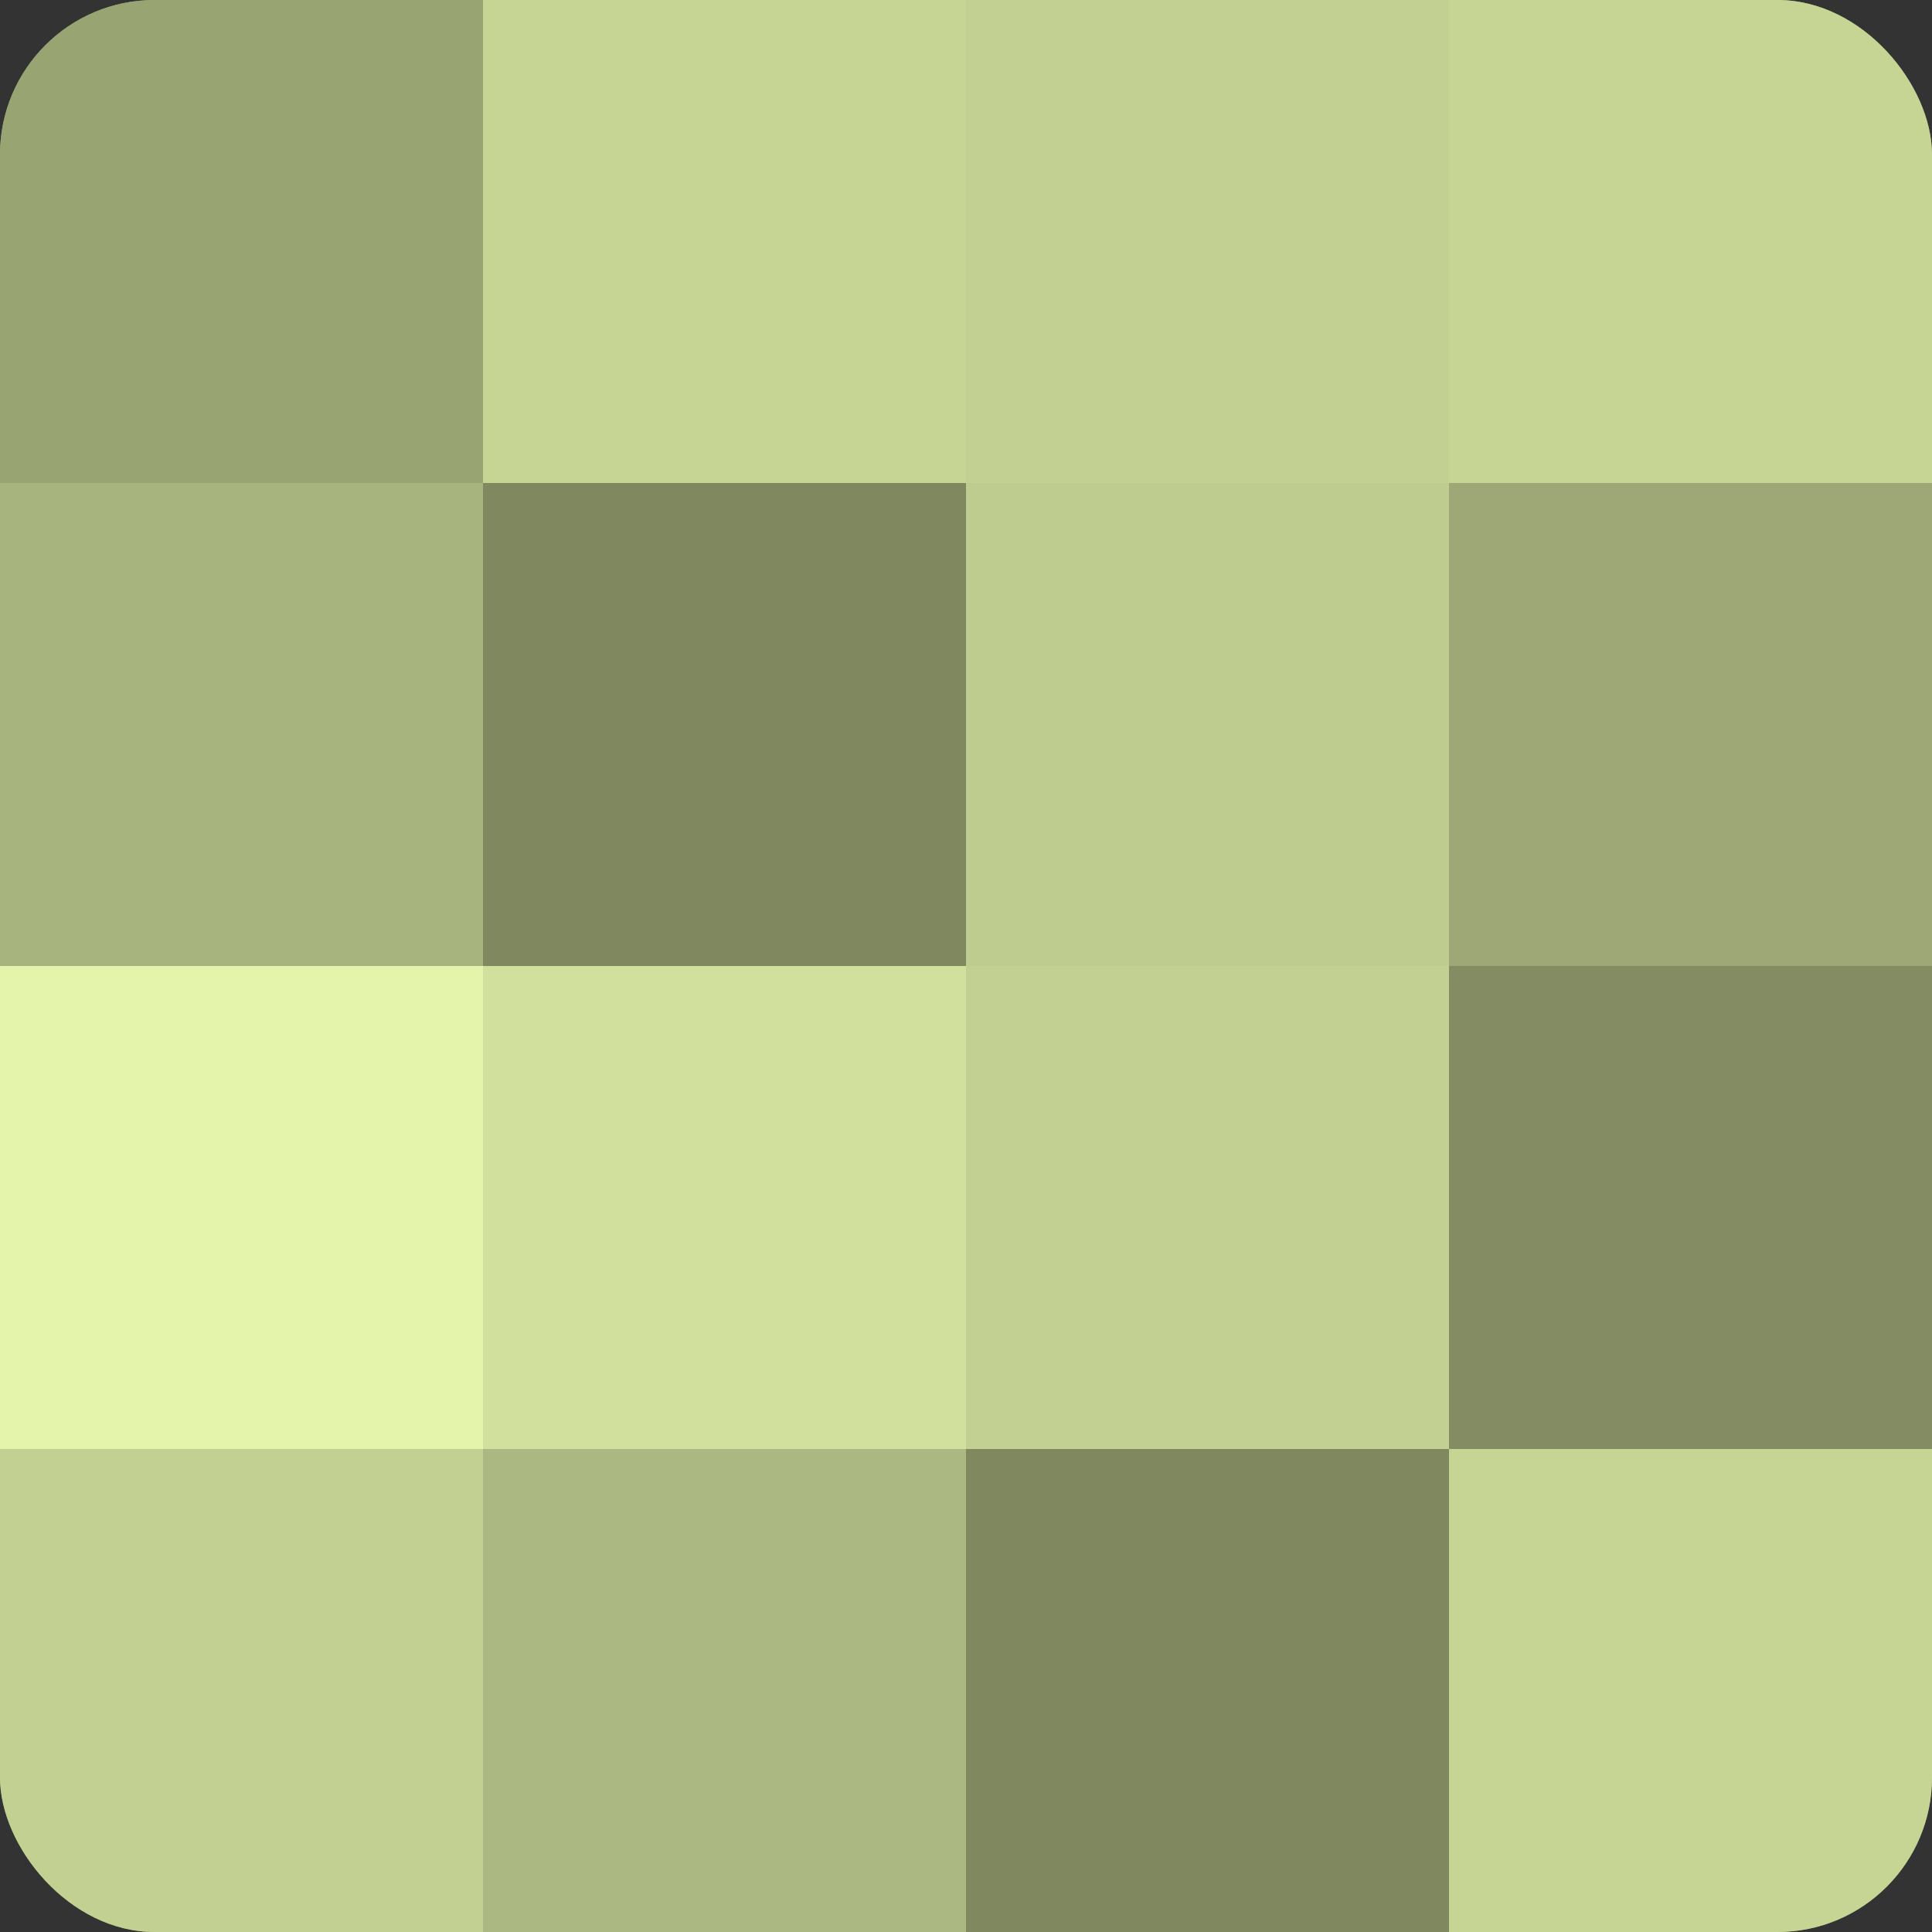
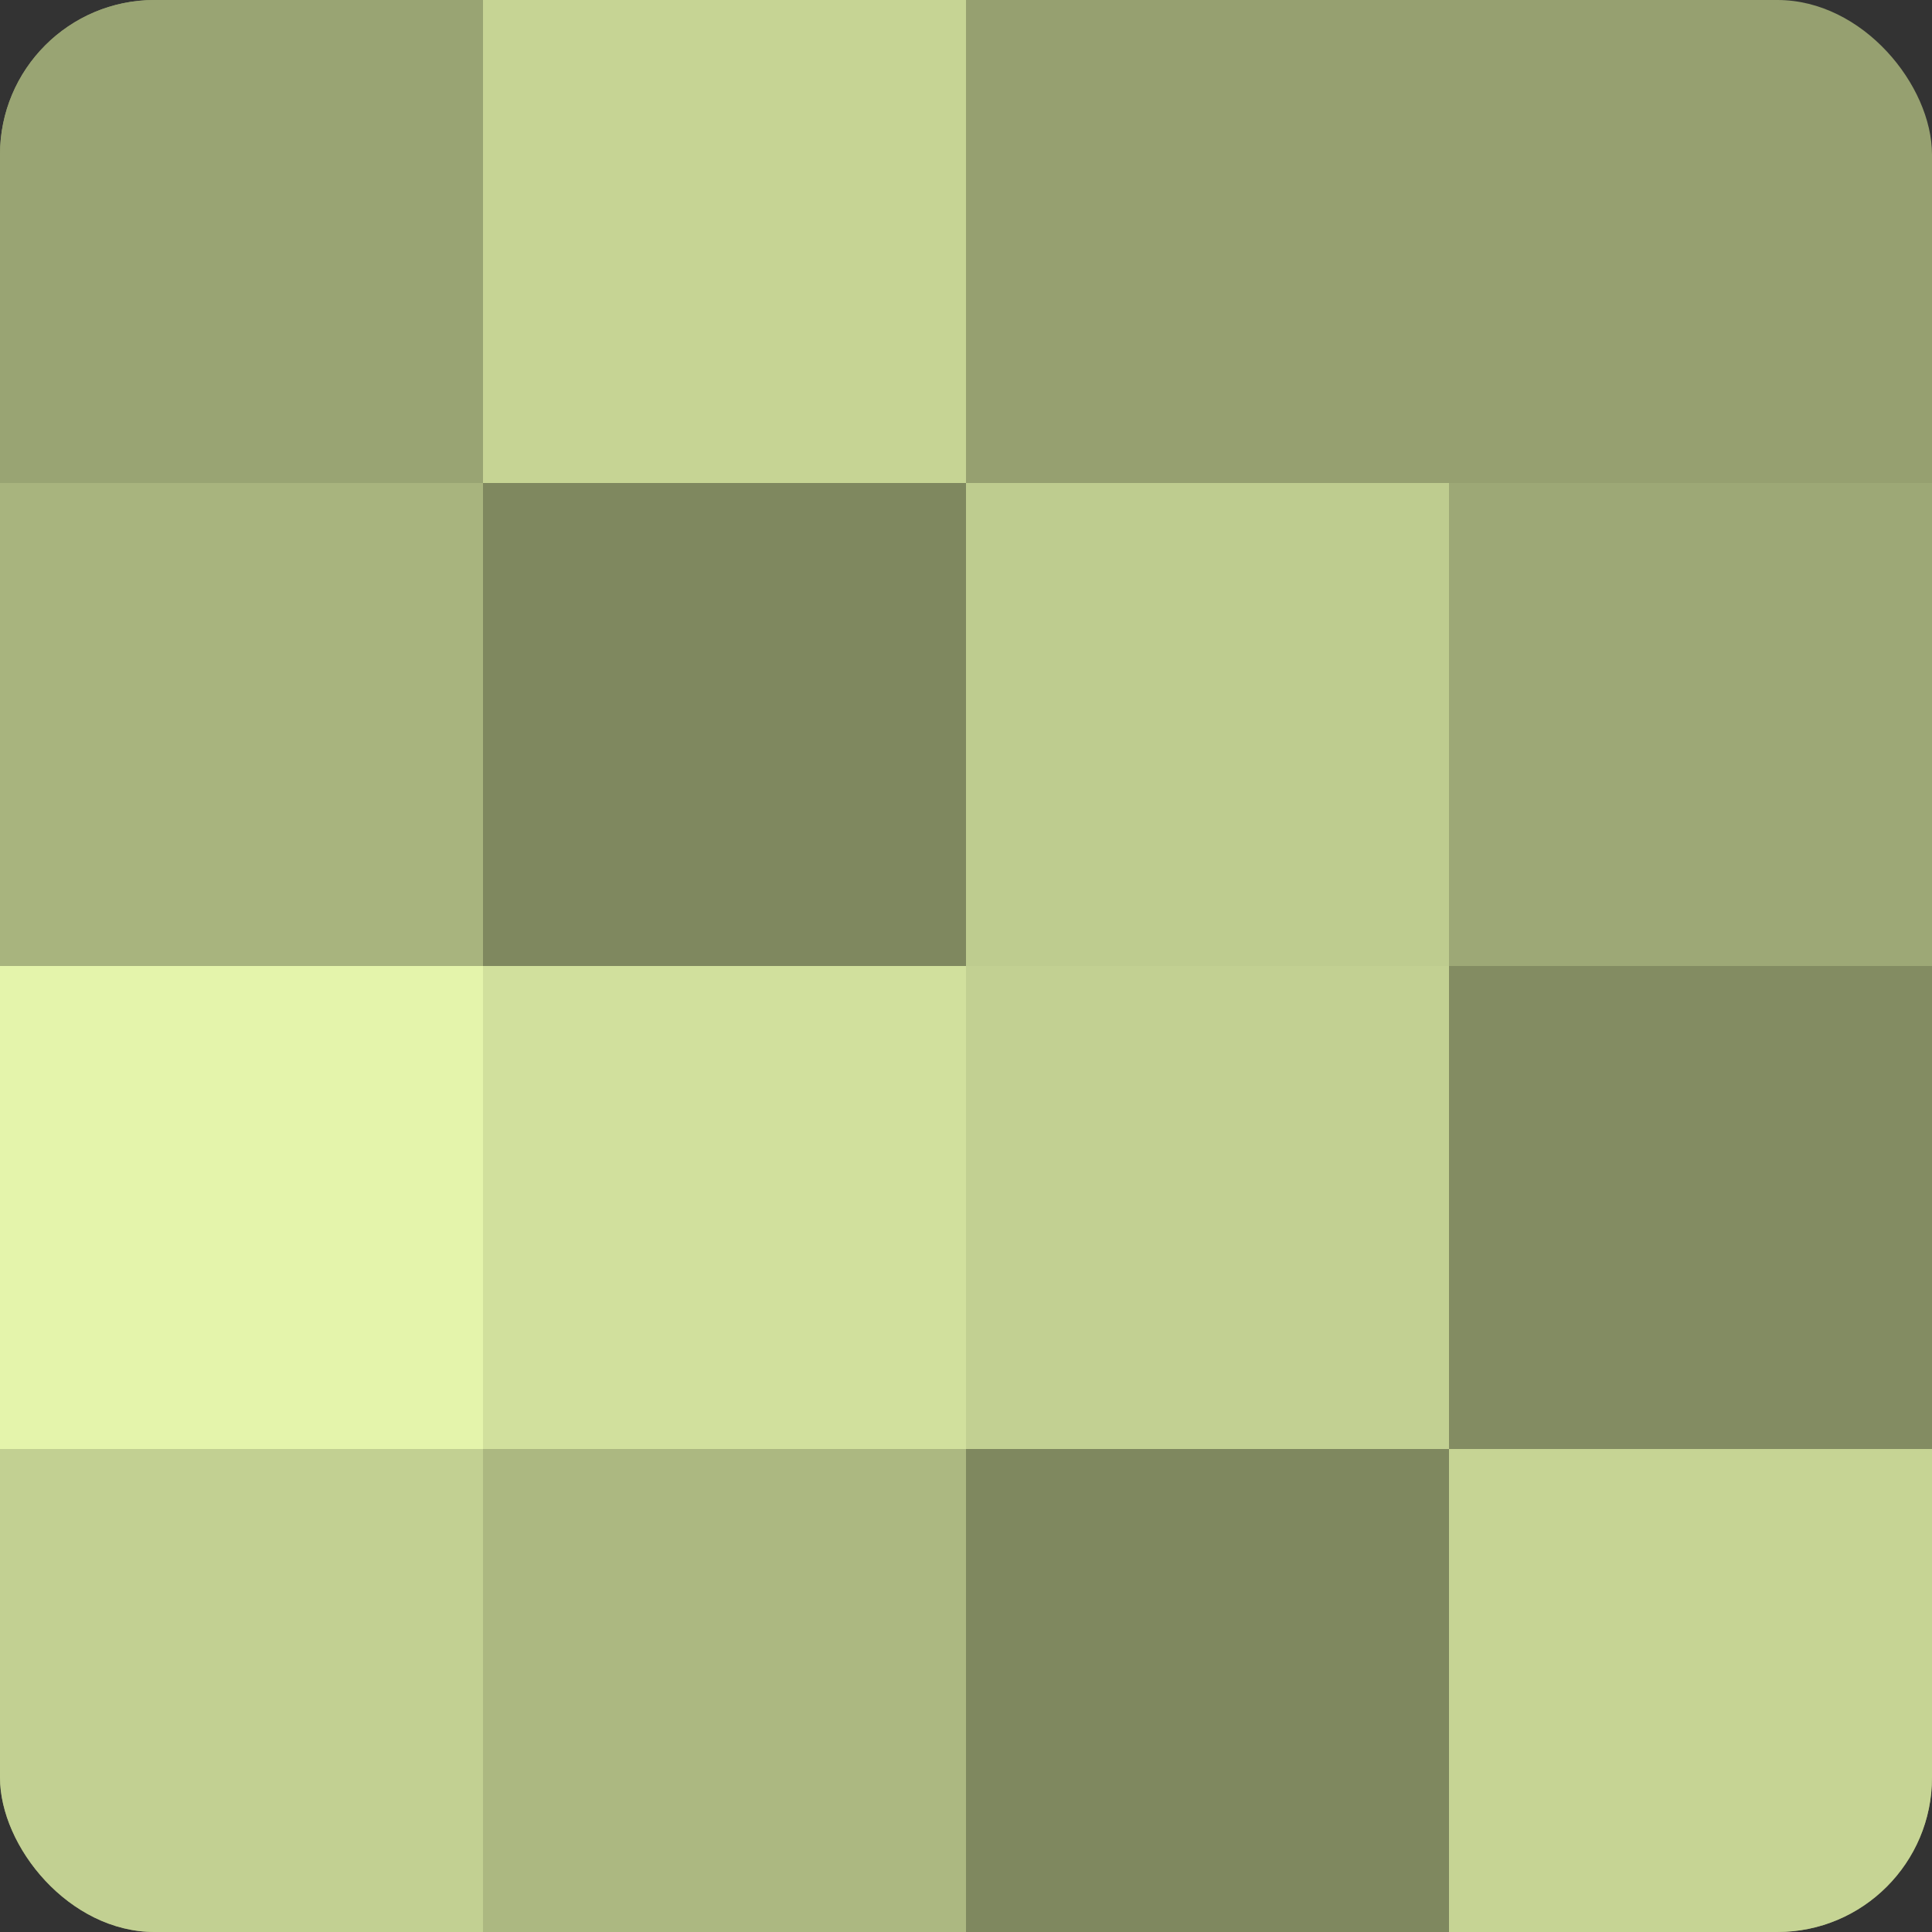
<svg xmlns="http://www.w3.org/2000/svg" width="60" height="60" viewBox="0 0 100 100" preserveAspectRatio="xMidYMid meet">
  <rect x="0" y="0" width="100" height="100" fill="#333333" stroke="none" />
  <defs>
    <clipPath id="c" width="100" height="100">
      <rect width="100" height="100" rx="8" ry="8" />
    </clipPath>
  </defs>
  <g clip-path="url(#c)">
    <rect width="100" height="100" fill="#96a070" />
    <rect width="25" height="25" fill="#99a473" />
    <rect y="25" width="25" height="25" fill="#a8b47e" />
    <rect y="50" width="25" height="25" fill="#e4f4ab" />
    <rect y="75" width="25" height="25" fill="#c2d092" />
    <rect x="25" width="25" height="25" fill="#c6d494" />
    <rect x="25" y="25" width="25" height="25" fill="#7f885f" />
    <rect x="25" y="50" width="25" height="25" fill="#d1e09d" />
    <rect x="25" y="75" width="25" height="25" fill="#acb881" />
-     <rect x="50" width="25" height="25" fill="#c2d092" />
    <rect x="50" y="25" width="25" height="25" fill="#becc8f" />
    <rect x="50" y="50" width="25" height="25" fill="#c2d092" />
    <rect x="50" y="75" width="25" height="25" fill="#7f885f" />
-     <rect x="75" width="25" height="25" fill="#c6d494" />
    <rect x="75" y="25" width="25" height="25" fill="#9da876" />
    <rect x="75" y="50" width="25" height="25" fill="#838c62" />
    <rect x="75" y="75" width="25" height="25" fill="#c6d494" />
  </g>
</svg>